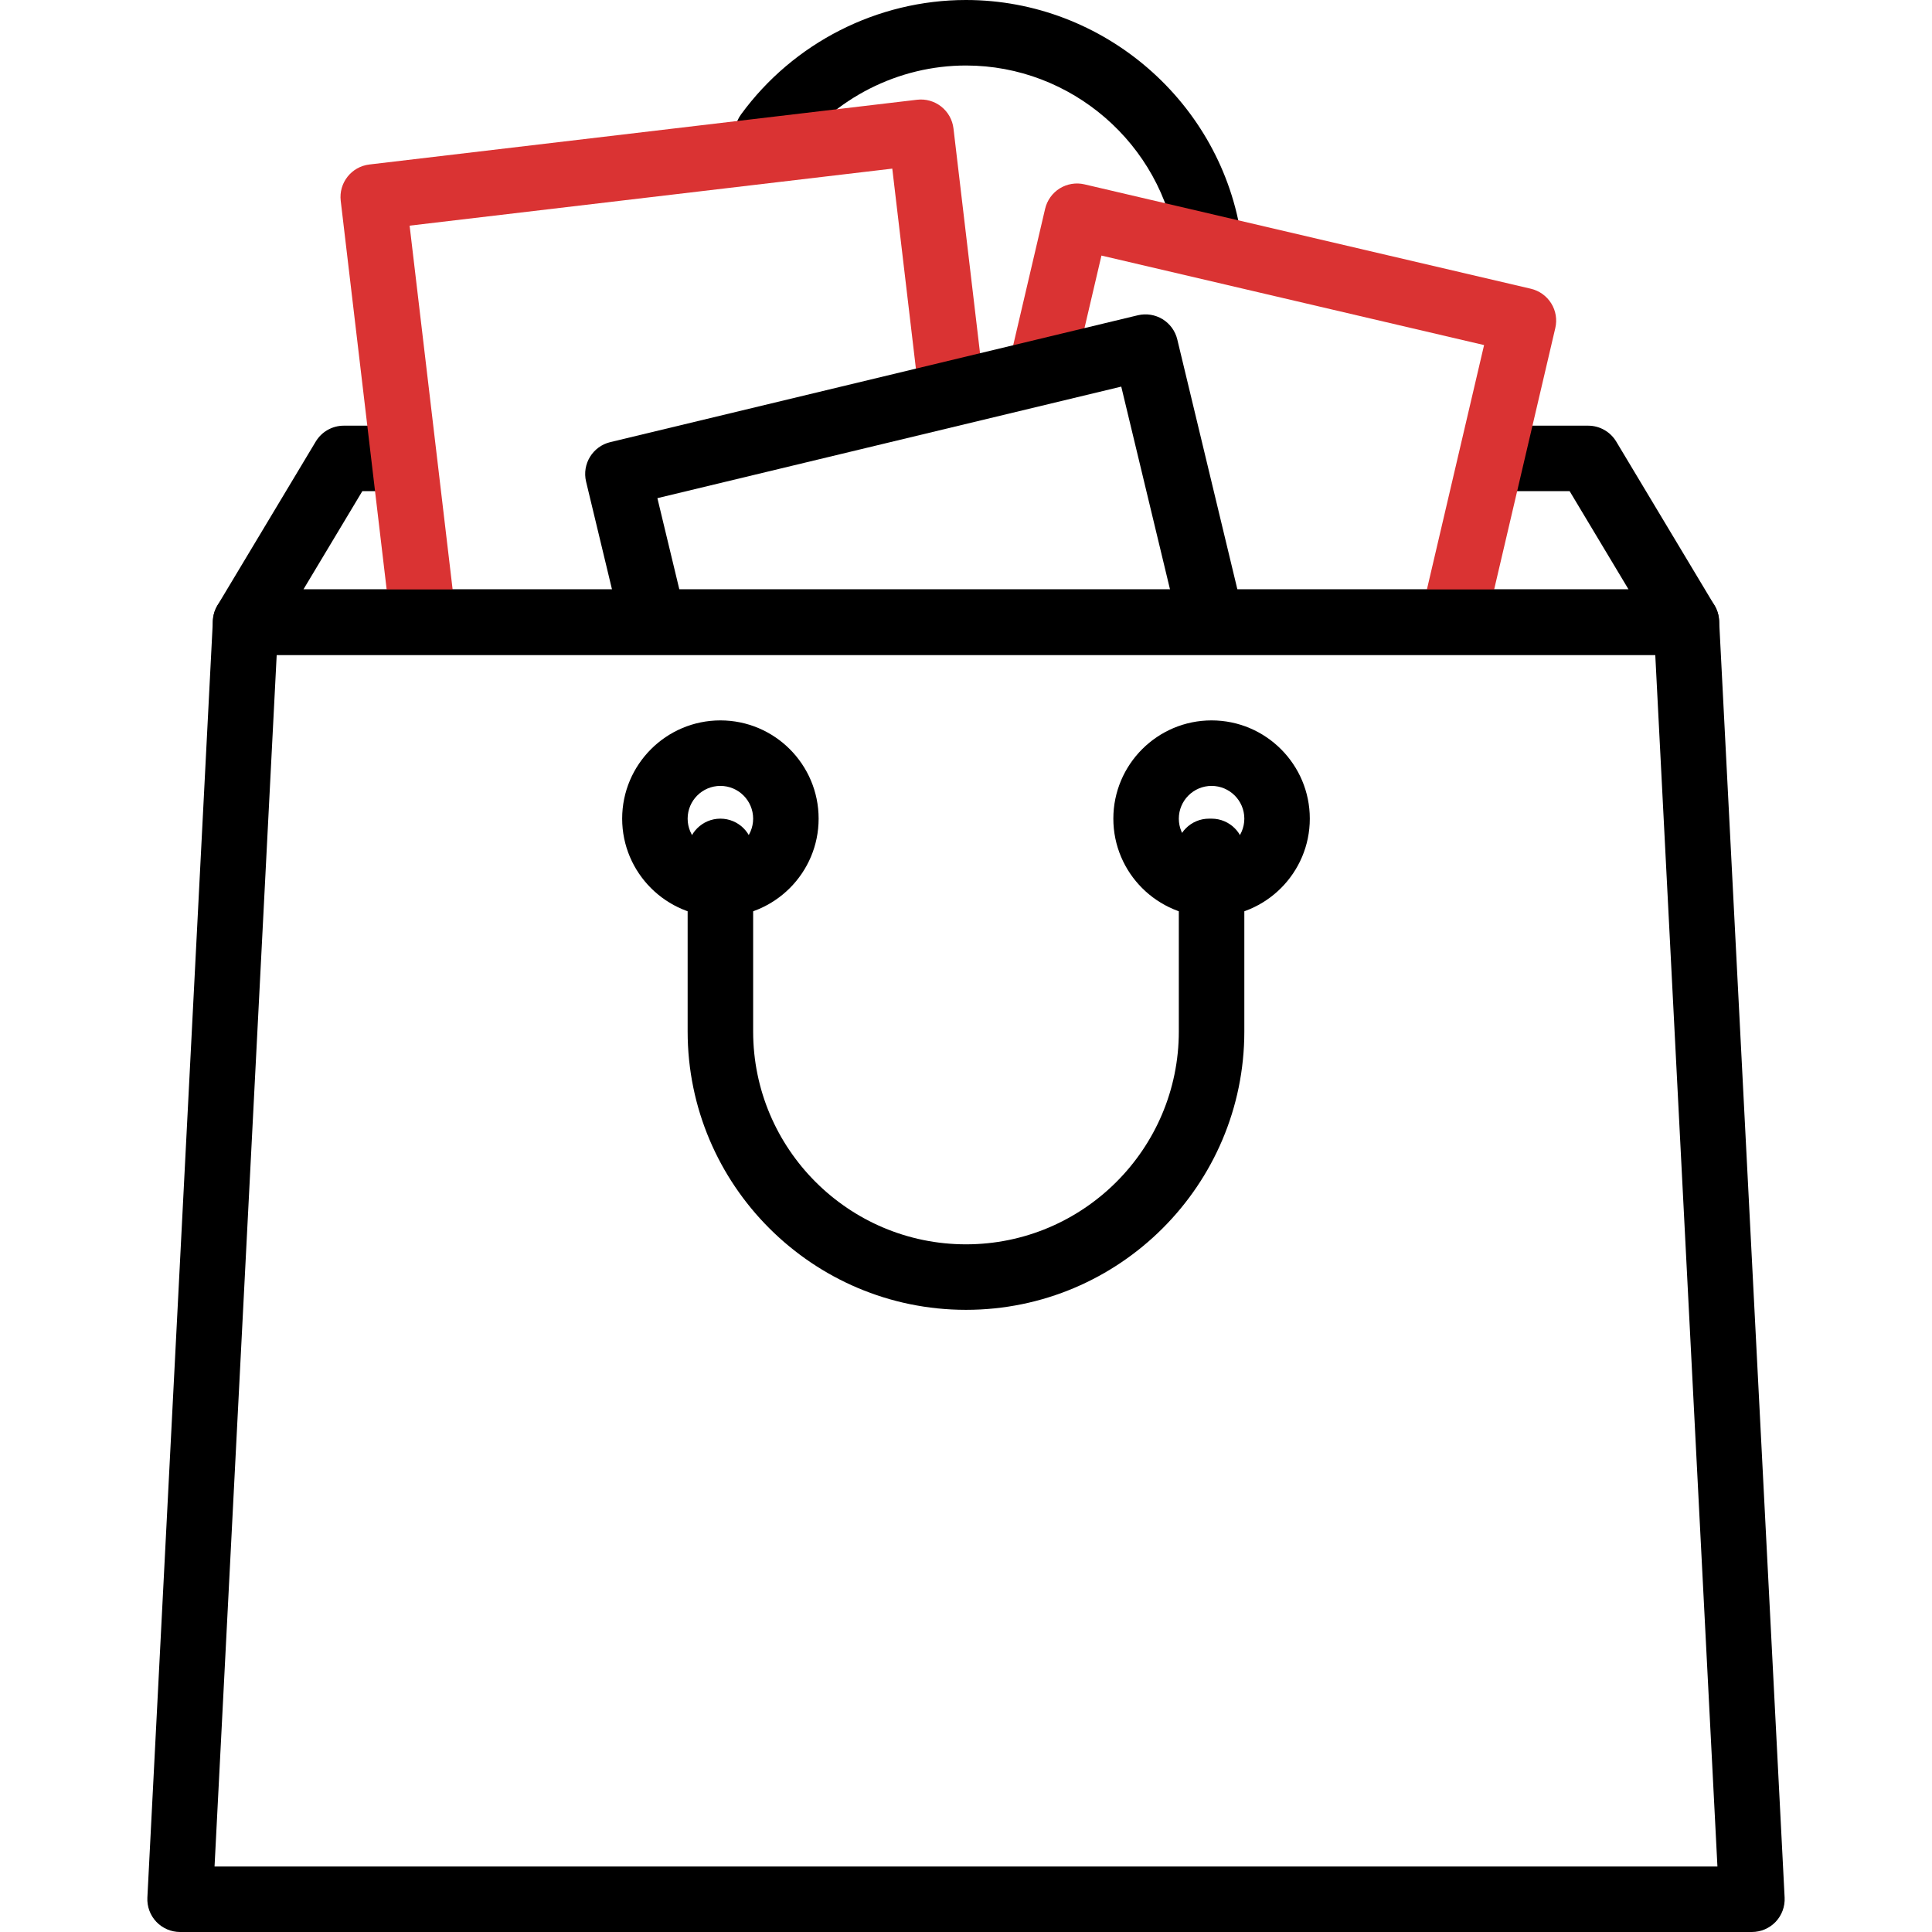
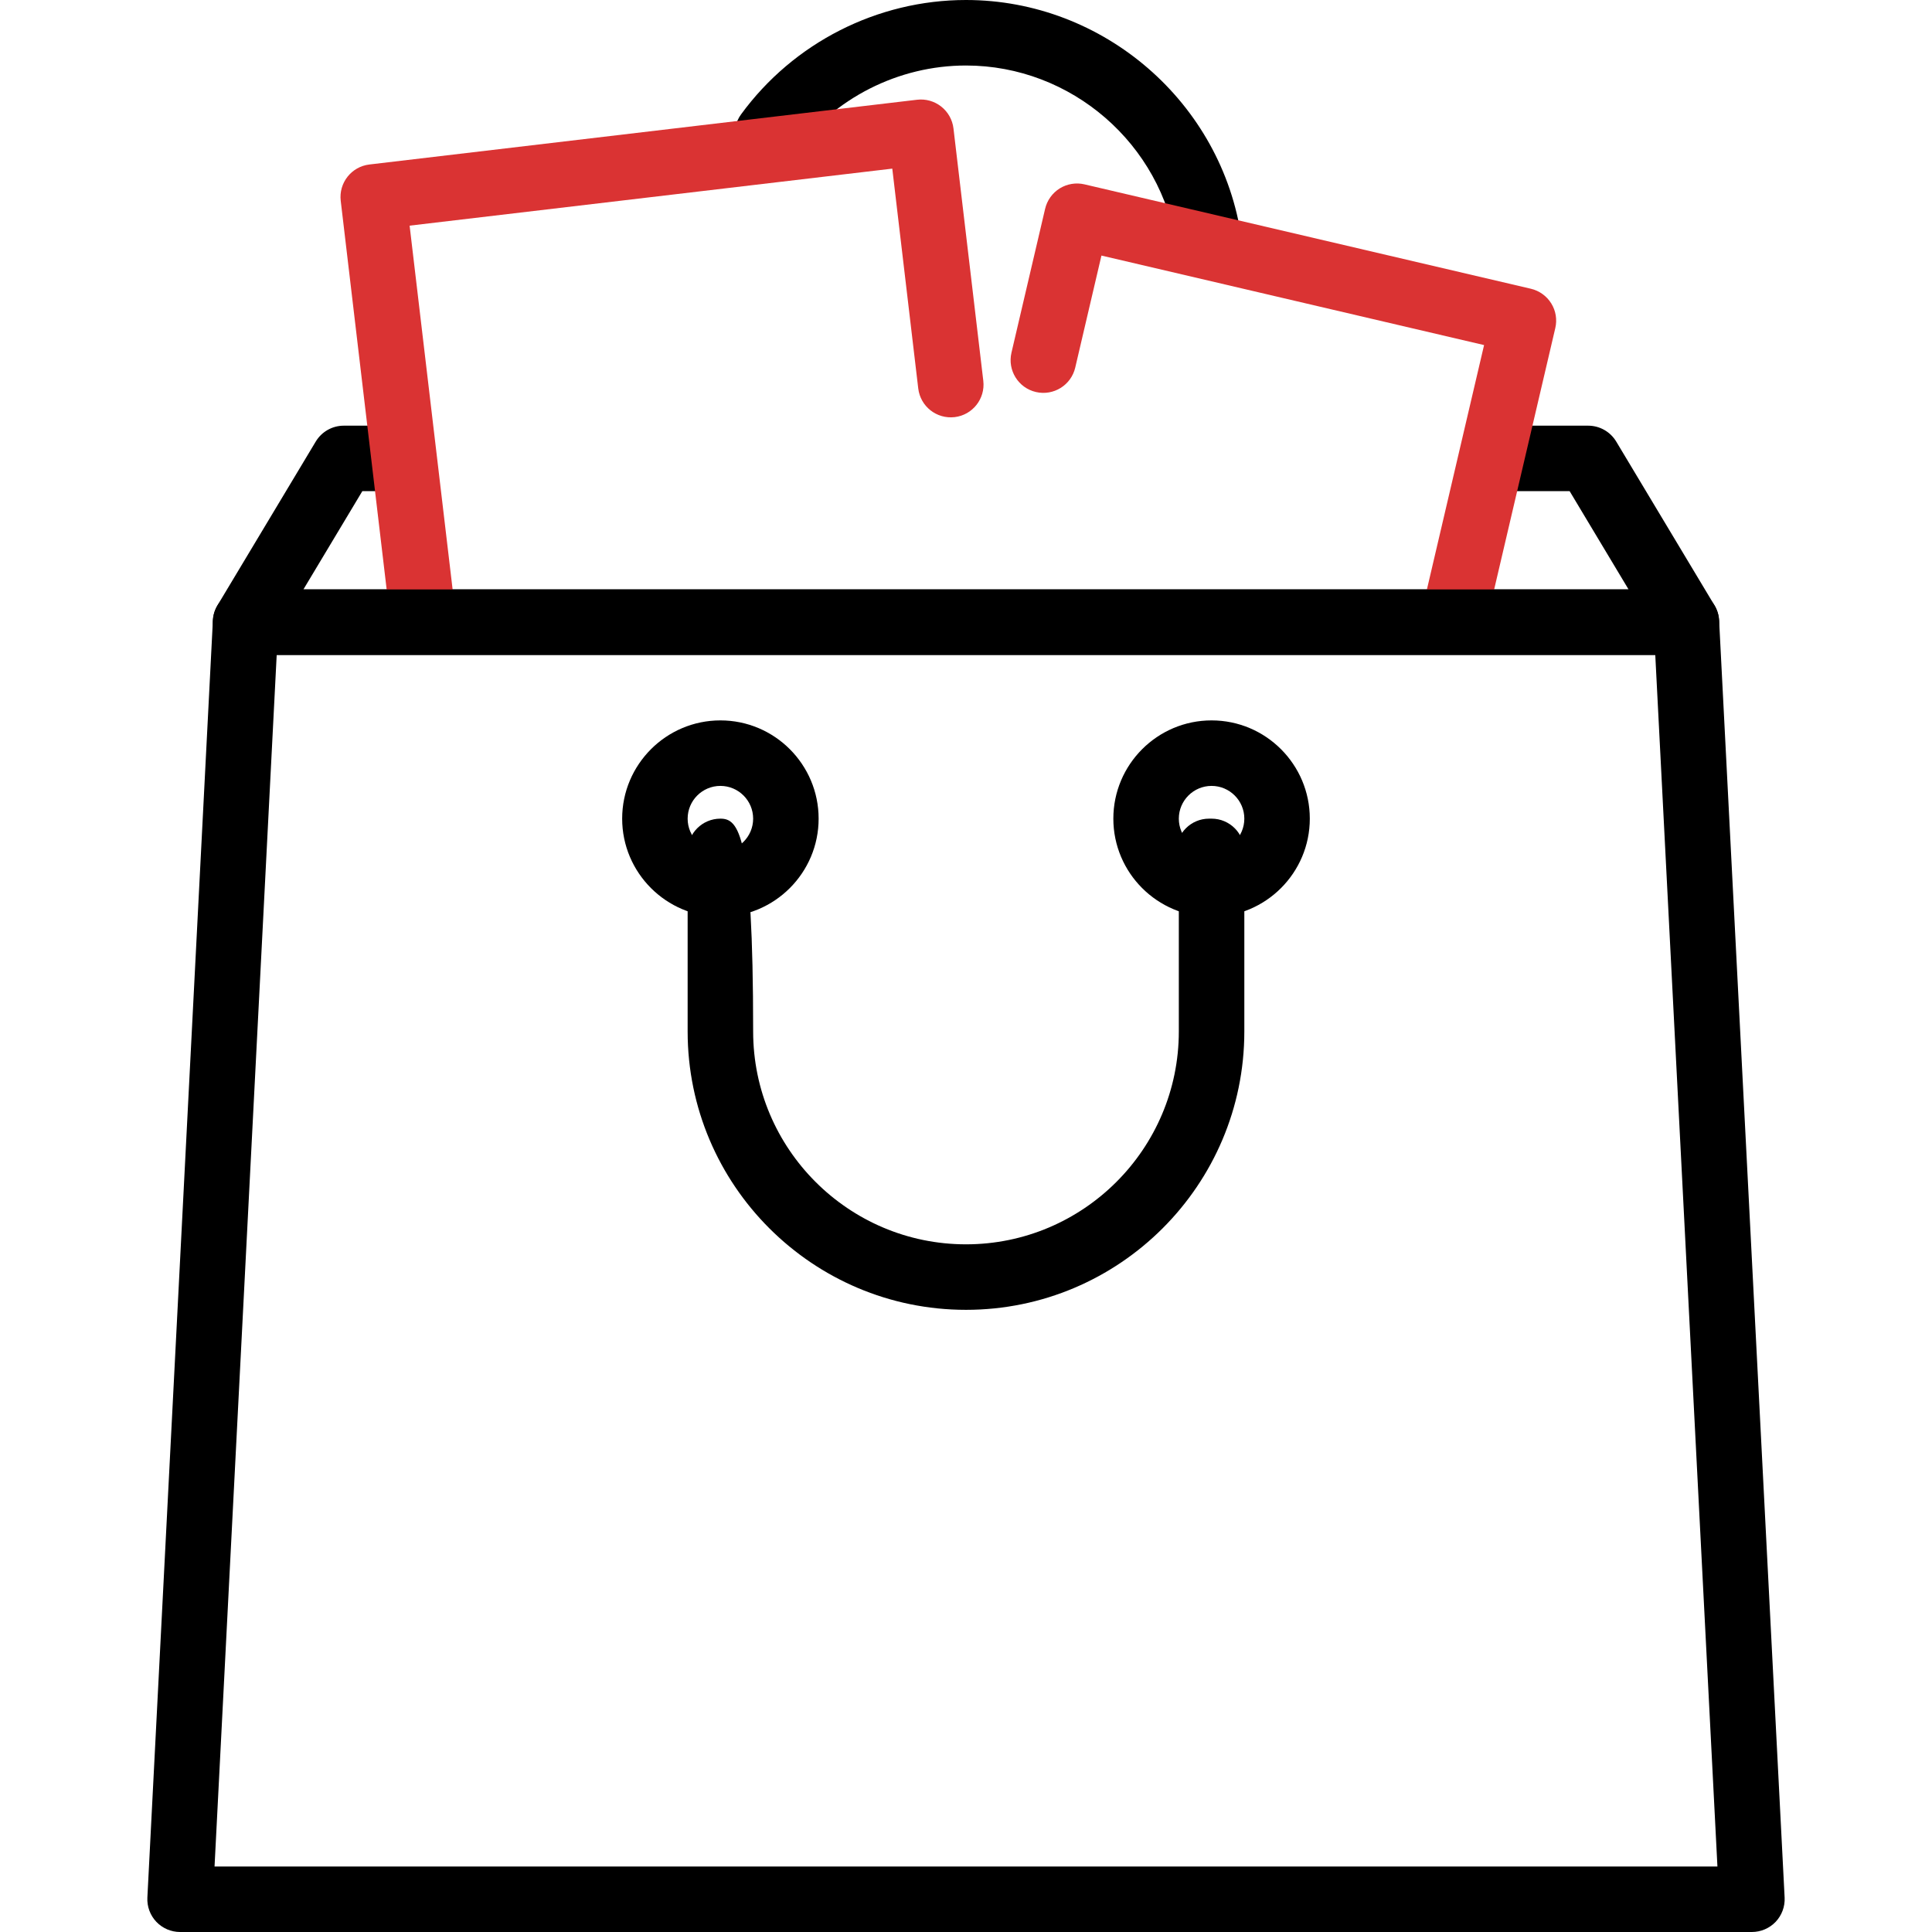
<svg xmlns="http://www.w3.org/2000/svg" width="64" height="64" viewBox="0 0 64 64" fill="none">
  <path d="M41.127 7.908C40.484 3.4 36.559 0 31.999 0C29.067 0 26.282 1.415 24.55 3.787C24.196 4.271 24.302 4.949 24.786 5.303C25.268 5.655 25.948 5.551 26.301 5.066C27.627 3.253 29.756 2.17 31.999 2.17C35.487 2.17 38.487 4.769 38.979 8.214C39.056 8.756 39.521 9.146 40.052 9.146C40.102 9.146 40.154 9.142 40.206 9.135C40.799 9.051 41.211 8.501 41.127 7.908Z" fill="black" />
  <path d="M56.794 20.052L53.54 14.628C53.344 14.301 52.991 14.101 52.609 14.101H49.491C48.892 14.101 48.406 14.587 48.406 15.186C48.406 15.785 48.892 16.27 49.491 16.27H51.996L53.948 19.525H10.051L12.003 16.27H13.152C13.751 16.27 14.237 15.785 14.237 15.186C14.237 14.587 13.751 14.101 13.152 14.101H11.389C11.008 14.101 10.655 14.301 10.459 14.628L7.205 20.052C7.004 20.387 6.999 20.805 7.191 21.145C7.383 21.485 7.744 21.695 8.135 21.695H55.864C56.255 21.695 56.615 21.485 56.808 21.145C57 20.805 56.995 20.387 56.794 20.052Z" fill="black" />
  <path d="M51.387 10.05C51.235 9.805 50.992 9.631 50.712 9.565L35.925 6.107C35.645 6.041 35.35 6.09 35.105 6.241C34.861 6.393 34.687 6.636 34.621 6.916L33.506 11.683C33.37 12.266 33.732 12.85 34.316 12.986C34.899 13.122 35.483 12.76 35.619 12.176L36.487 8.466L49.162 11.431L47.17 19.946C47.033 20.529 47.396 21.113 47.979 21.249C48.063 21.268 48.146 21.277 48.228 21.277C48.72 21.277 49.166 20.94 49.282 20.44L51.521 10.869C51.587 10.589 51.539 10.294 51.387 10.05Z" fill="#DA3333" />
  <path d="M32.573 12.614L31.585 4.254C31.551 3.969 31.405 3.708 31.179 3.53C30.953 3.352 30.667 3.27 30.38 3.304L12.237 5.449C11.642 5.519 11.217 6.058 11.287 6.653L12.935 20.596C13.001 21.148 13.469 21.554 14.011 21.554C14.053 21.554 14.097 21.551 14.14 21.546C14.735 21.476 15.16 20.937 15.09 20.341L13.569 7.475L29.558 5.586L30.418 12.868C30.489 13.463 31.025 13.886 31.623 13.818C32.218 13.748 32.643 13.209 32.573 12.614Z" fill="#DA3333" />
-   <path d="M41.152 20.198L38.999 11.244C38.932 10.965 38.756 10.723 38.511 10.573C38.266 10.424 37.972 10.377 37.691 10.444L20.216 14.646C19.634 14.786 19.275 15.372 19.415 15.955L20.491 20.43C20.631 21.013 21.217 21.372 21.799 21.231C22.382 21.091 22.74 20.505 22.6 19.923L21.777 16.502L37.143 12.807L39.042 20.706C39.162 21.203 39.606 21.537 40.096 21.537C40.18 21.537 40.266 21.527 40.351 21.506C40.934 21.366 41.292 20.78 41.152 20.198Z" fill="black" />
  <path d="M56.948 20.555C56.918 19.978 56.442 19.526 55.864 19.526H8.136C7.558 19.526 7.082 19.978 7.052 20.555L4.882 62.86C4.867 63.157 4.974 63.447 5.179 63.663C5.384 63.878 5.668 64 5.966 64H58.033C58.331 64 58.615 63.878 58.821 63.663C59.025 63.447 59.133 63.157 59.118 62.86L56.948 20.555ZM7.107 61.83L9.166 21.695H54.833L56.892 61.83H7.107Z" fill="black" />
  <path d="M40.135 23.864C38.34 23.864 36.881 25.324 36.881 27.119C36.881 28.913 38.34 30.373 40.135 30.373C41.93 30.373 43.389 28.913 43.389 27.119C43.389 25.324 41.93 23.864 40.135 23.864ZM40.135 28.203C39.537 28.203 39.05 27.717 39.05 27.119C39.05 26.521 39.537 26.034 40.135 26.034C40.733 26.034 41.22 26.521 41.22 27.119C41.22 27.717 40.733 28.203 40.135 28.203Z" fill="black" />
  <path d="M23.864 23.864C22.07 23.864 20.61 25.324 20.61 27.119C20.61 28.913 22.07 30.373 23.864 30.373C25.659 30.373 27.118 28.913 27.118 27.119C27.118 25.324 25.659 23.864 23.864 23.864ZM23.864 28.203C23.266 28.203 22.779 27.717 22.779 27.119C22.779 26.521 23.266 26.034 23.864 26.034C24.462 26.034 24.949 26.521 24.949 27.119C24.949 27.717 24.462 28.203 23.864 28.203Z" fill="black" />
-   <path d="M40.135 27.119H40.051C39.453 27.119 38.967 27.604 38.967 28.203C38.967 28.351 38.996 28.493 39.05 28.621V34.169C39.05 38.057 35.887 41.22 32 41.22C28.112 41.22 24.949 38.057 24.949 34.169V28.203C24.949 27.605 24.463 27.119 23.864 27.119C23.265 27.119 22.779 27.605 22.779 28.203V34.169C22.779 39.254 26.915 43.39 32 43.39C37.084 43.39 41.22 39.254 41.22 34.169V28.203C41.22 27.605 40.734 27.119 40.135 27.119Z" fill="black" />
+   <path d="M40.135 27.119H40.051C39.453 27.119 38.967 27.604 38.967 28.203C38.967 28.351 38.996 28.493 39.05 28.621V34.169C39.05 38.057 35.887 41.22 32 41.22C28.112 41.22 24.949 38.057 24.949 34.169C24.949 27.605 24.463 27.119 23.864 27.119C23.265 27.119 22.779 27.605 22.779 28.203V34.169C22.779 39.254 26.915 43.39 32 43.39C37.084 43.39 41.22 39.254 41.22 34.169V28.203C41.22 27.605 40.734 27.119 40.135 27.119Z" fill="black" />
</svg>